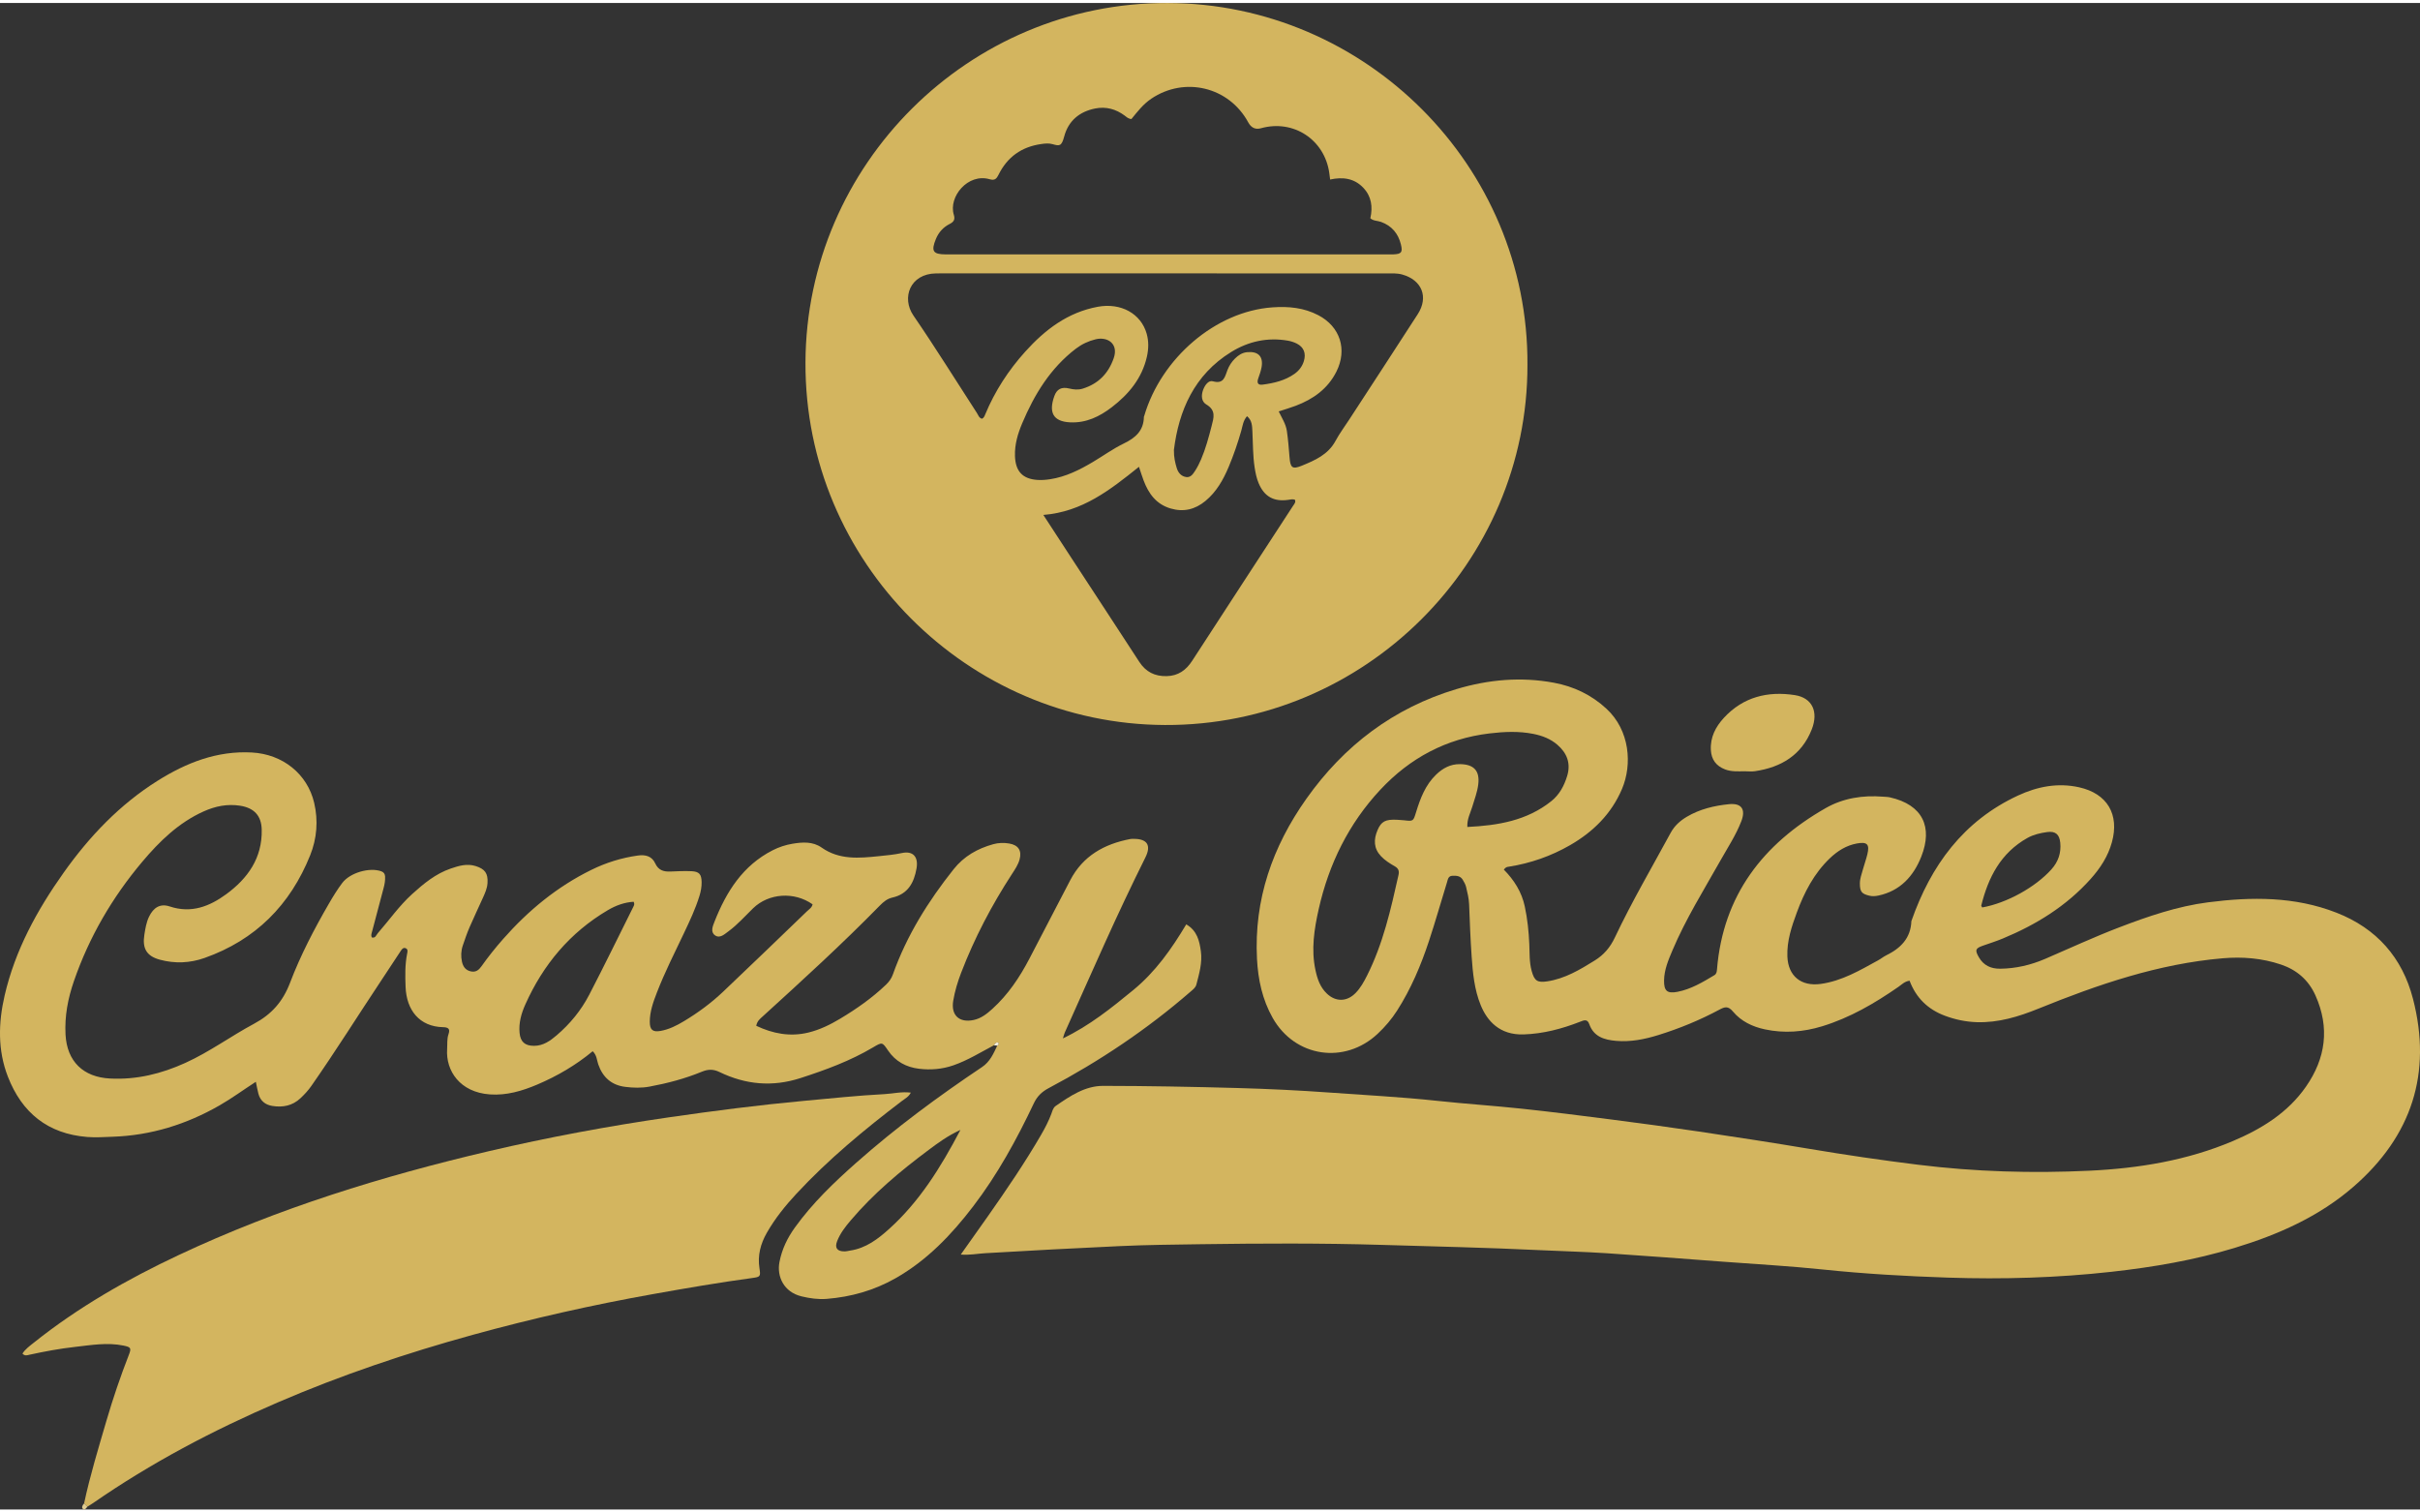
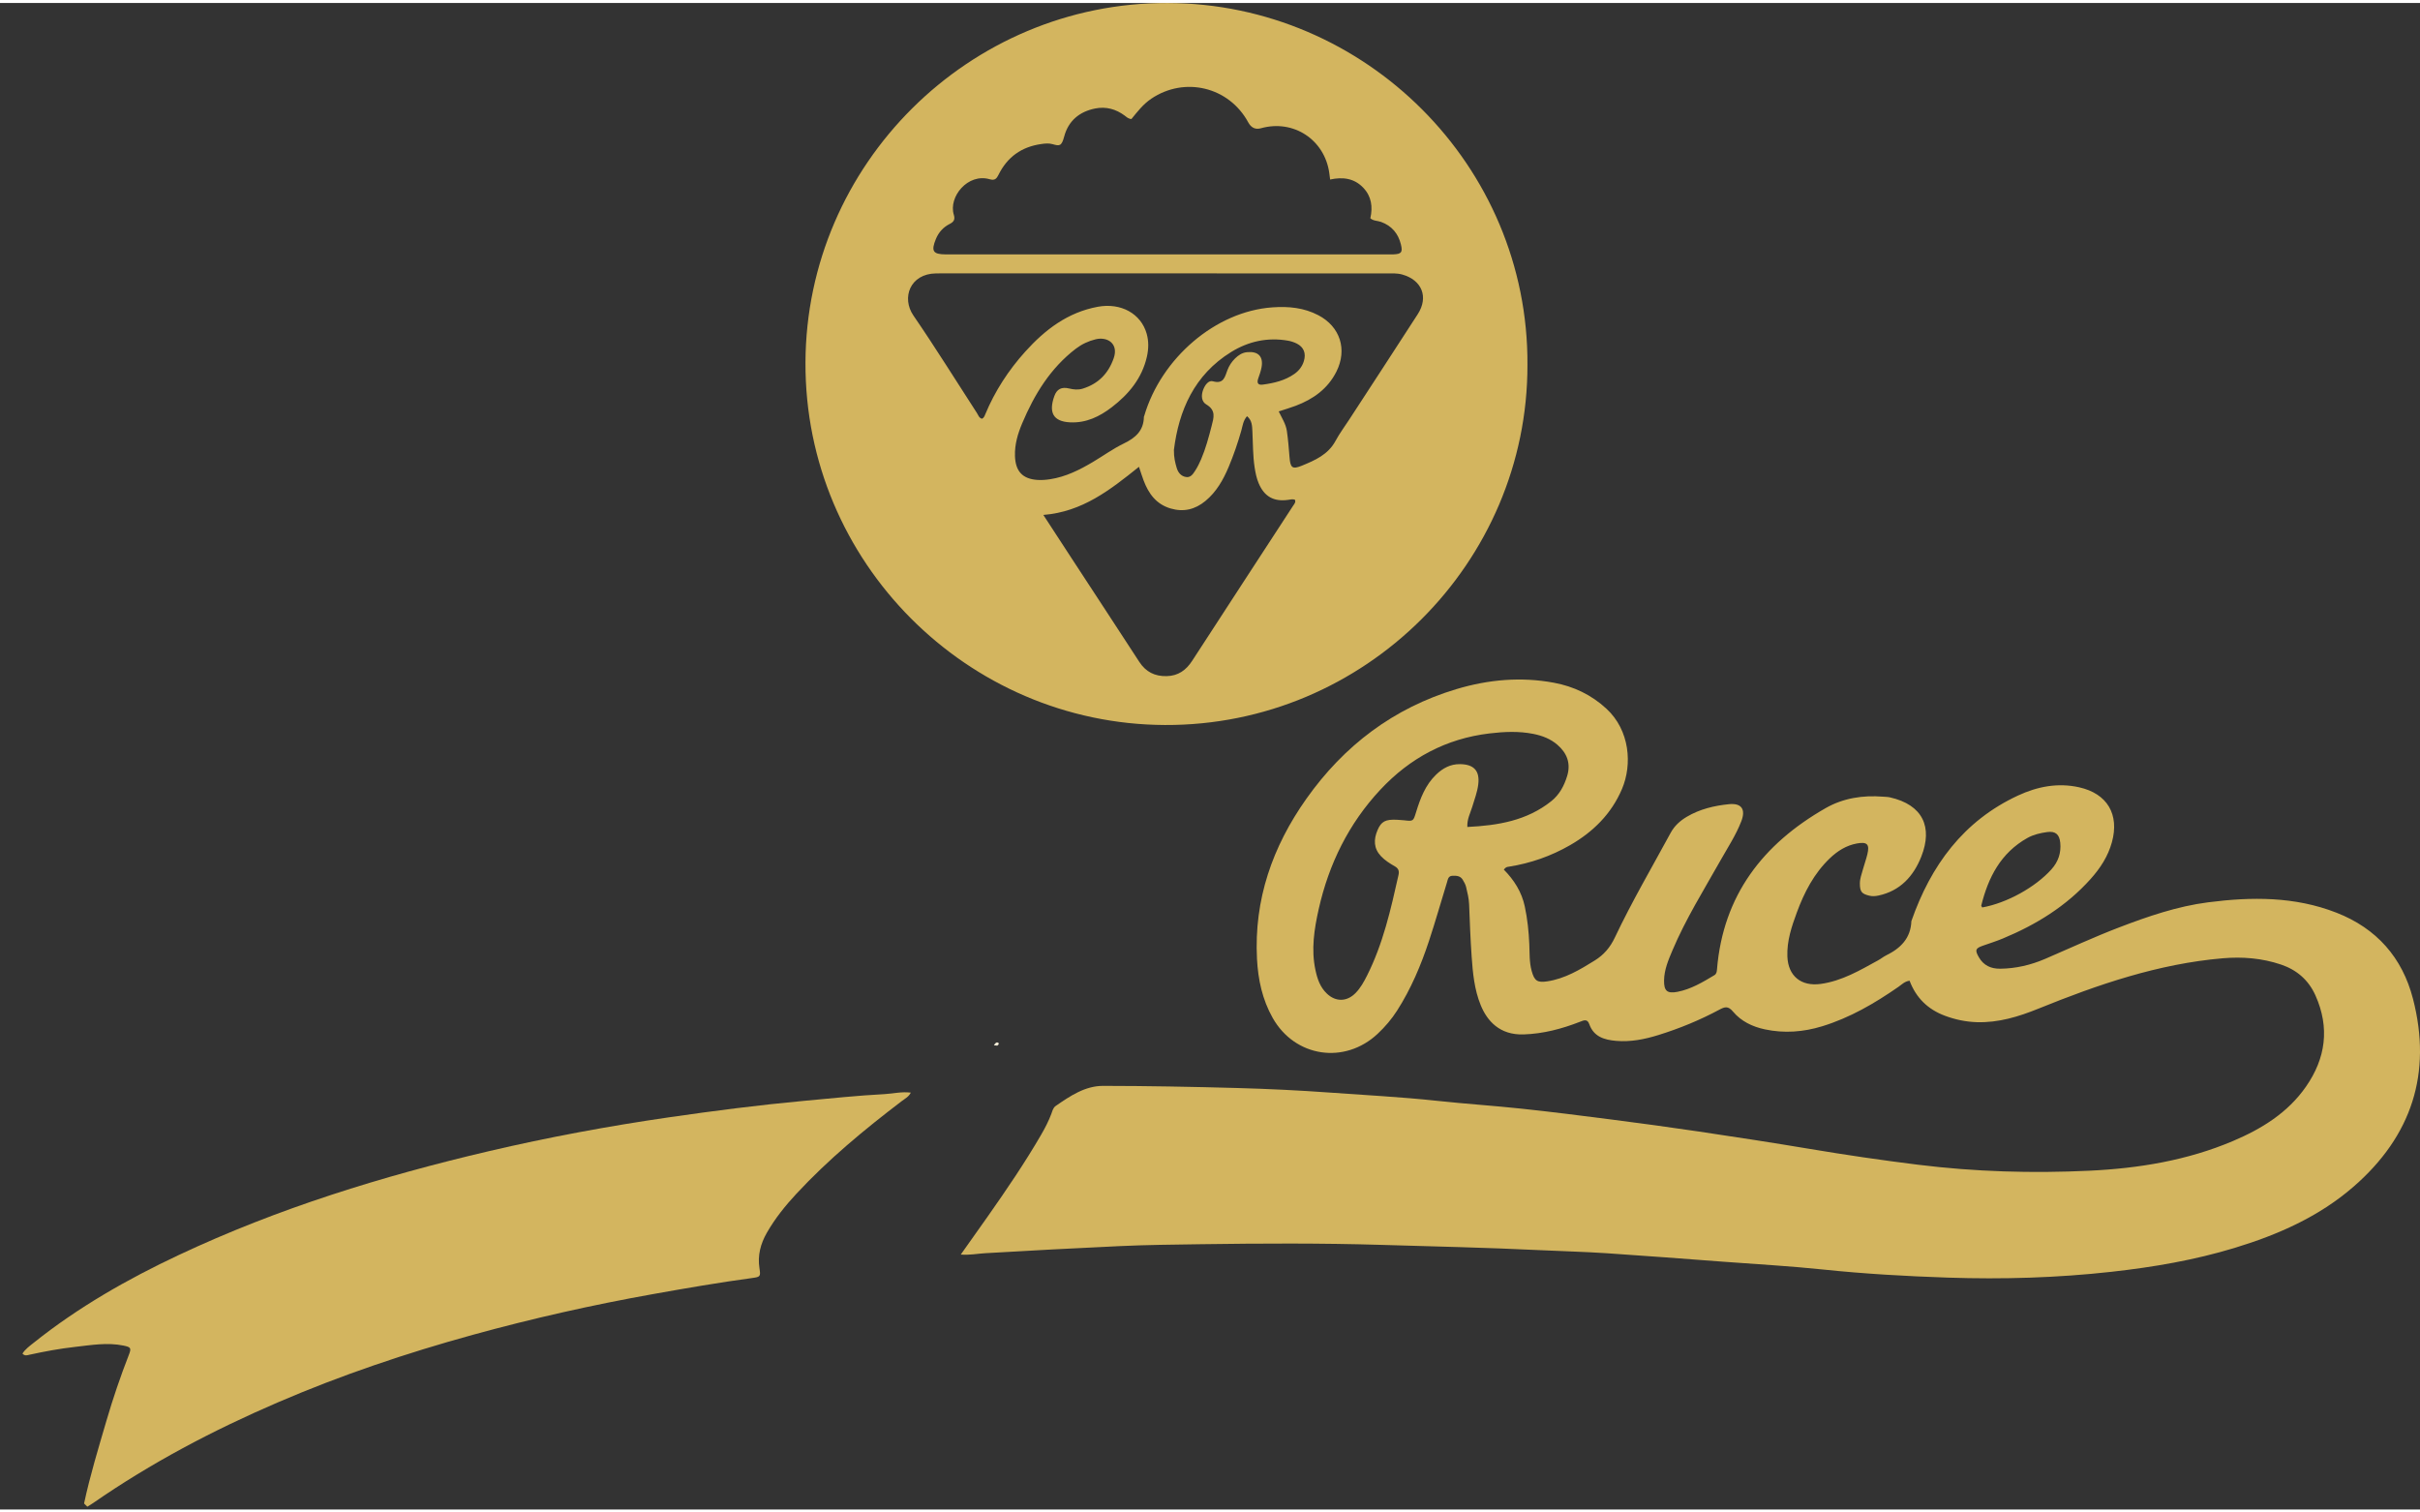
<svg xmlns="http://www.w3.org/2000/svg" id="Ebene_2" width="200" height="125" viewBox="0 0 1440.16 896.549">
  <rect x="0" y="0" width="1440.16" height="896.549" fill="#333333" stroke="none" />
  <g id="Ebene_1-2">
    <path d="m894.933,515.736c6.131,6.192,10.641,13.339,12.47,21.901,1.59,7.44,2.379,14.994,2.702,22.595.225,5.286-.037,10.6,1.392,15.799,1.629,5.926,3.4,7.104,9.311,6.204,10.552-1.608,19.404-6.923,28.255-12.427,5.462-3.396,9.177-7.806,11.955-13.674,10.07-21.269,21.969-41.587,33.187-62.26,2.27-4.184,5.631-7.222,9.69-9.614,7.717-4.548,16.222-6.563,24.975-7.456,7.508-.766,10.171,3.015,7.378,10.203-3.186,8.201-8.027,15.559-12.328,23.184-9.965,17.668-20.727,34.911-28.659,53.659-2.422,5.726-4.881,11.472-4.969,17.866-.085,6.168,1.813,7.941,7.97,6.752,8.065-1.557,15.025-5.738,21.956-9.894,1.302-.781,1.457-2.038,1.581-3.539,3.635-44.027,27.409-74.627,64.67-95.903,10.434-5.958,22.102-7.764,34.121-6.803,1.379.11,2.788.109,4.126.412,19.559,4.416,25.593,17.689,18.661,35.243-4.574,11.583-12.479,20.419-25.507,23.194-1.848.394-3.613.515-5.459.069-4.576-1.105-5.562-2.423-5.587-7.251-.015-2.841.989-5.428,1.719-8.083.854-3.106,1.967-6.146,2.727-9.273,1.45-5.967-.087-7.588-6.225-6.466-6.33,1.157-11.574,4.482-16.143,8.865-9.376,8.994-15.183,20.205-19.603,32.214-3.108,8.444-5.975,16.932-5.626,26.175.438,11.606,8.14,17.936,19.803,16.337,12.694-1.741,23.404-8.128,34.312-14.107,1.615-.885,3.056-2.104,4.704-2.91,8.56-4.182,14.602-10.168,14.975-20.35,11.551-33.097,30.939-59.666,63.515-74.775,11.435-5.304,23.606-7.724,36.344-4.871,16.703,3.74,24.039,16.104,19.487,32.668-2.327,8.47-6.962,15.513-12.708,21.927-14.462,16.143-32.42,27.178-52.248,35.406-3.825,1.587-7.789,2.847-11.705,4.21-4.597,1.6-4.978,2.626-2.54,6.892,2.814,4.923,7.201,6.91,12.687,6.858,9.352-.087,18.305-2.212,26.831-5.881,14.608-6.286,29.034-12.987,43.901-18.674,17.248-6.598,34.678-12.605,53.082-14.968,25.842-3.318,51.494-3.518,76.316,6.178,23.881,9.329,39.191,26.689,45.535,51.185,11.507,44.436-.788,81.846-35.377,111.885-20.605,17.894-45.011,28.611-70.811,36.45-23.867,7.251-48.329,11.417-73.11,14.184-32.387,3.615-64.868,4.557-97.36,3.479-24.843-.824-49.687-2.23-74.455-4.827-19.69-2.064-39.482-3.158-59.233-4.634-23.193-1.733-46.381-3.544-69.588-5.065-13.338-.874-26.712-1.193-40.066-1.841-31.323-1.52-62.67-2.182-94.012-3.124-35.766-1.075-71.519-.894-107.264-.396-16.127.225-32.288.393-48.412,1.134-26.701,1.227-53.393,2.657-80.076,4.224-4.576.269-9.114,1.223-14.449.8,5.51-7.78,10.801-15.195,16.035-22.651,11.131-15.858,22.055-31.853,31.783-48.627,2.316-3.993,4.438-8.078,6.068-12.413.64-1.702.992-3.628,2.638-4.763,8.584-5.921,17.423-11.942,28.197-11.93,26.524.029,53.053.529,79.568,1.265,18.423.511,36.852,1.387,55.234,2.717,21.354,1.545,42.744,2.634,64.048,4.928,16.71,1.8,33.496,2.885,50.208,4.665,17.617,1.877,35.201,4.092,52.773,6.361,17.575,2.269,35.142,4.627,52.67,7.235,22.081,3.285,44.151,6.674,66.166,10.369,21.341,3.582,42.728,6.712,64.207,9.378,33.978,4.218,68.067,5.195,102.174,3.566,29.321-1.4,58.193-6.126,85.478-17.729,16.993-7.226,32.474-16.763,43.257-32.24,11.802-16.941,14.275-35.098,5.697-54.308-4.106-9.194-11.143-15.25-20.505-18.402-11.264-3.793-22.876-4.754-34.769-3.73-38.364,3.303-74.214,15.632-109.548,29.949-11.809,4.785-23.884,8.501-36.853,8.063-6.506-.219-12.793-1.55-18.869-3.823-10.025-3.75-17.134-10.563-21.015-20.839-2.91.366-4.682,2.295-6.694,3.691-14.081,9.771-28.776,18.344-45.289,23.407-11.219,3.44-22.571,4.308-34.118,1.855-7.436-1.58-14.151-4.812-18.986-10.589-2.873-3.433-4.838-2.889-8.088-1.146-11.606,6.224-23.749,11.216-36.34,15.121-8.216,2.548-16.561,4.204-25.183,3.451-6.906-.603-13.263-2.411-15.92-9.955-1.159-3.29-3.268-2.278-5.558-1.386-10.787,4.203-21.802,7.122-33.527,7.51-14.243.471-21.704-8.076-25.512-17.386-3.81-9.318-4.719-19.196-5.41-29.068-.724-10.342-1.1-20.711-1.507-31.072-.138-3.498-1.002-6.837-1.785-10.191-.358-1.531-1.198-2.993-2.026-4.361-1.391-2.299-3.7-2.432-6.099-2.338-2.554.101-2.717,2.175-3.235,3.853-3.597,11.665-6.918,23.42-10.751,35.006-4.788,14.474-10.697,28.482-18.963,41.392-3.257,5.086-7.13,9.632-11.521,13.756-19.652,18.459-49.267,14.043-62.523-9.44-6.124-10.848-8.686-22.712-9.328-35.078-1.835-35.352,9.233-66.829,29.366-95.282,22.405-31.664,51.877-54.071,89.326-65.291,19.033-5.703,38.448-7.445,58.073-3.779,11.743,2.194,22.199,7.156,31.169,15.424,13.986,12.891,15.49,33.229,9.269,47.825-6.31,14.807-17.164,25.506-30.913,33.418-11.294,6.499-23.431,10.74-36.319,12.782-.883.14-1.846.074-3.07,1.743Zm-21.713-25.369c18.155-.884,35.395-3.713,49.974-15.364,4.823-3.854,7.645-9.112,9.435-14.987,2.297-7.542-.118-13.629-5.798-18.549-4.083-3.538-9.032-5.447-14.327-6.491-8.689-1.712-17.33-1.322-26.099-.279-25.887,3.08-47.404,14.706-64.953,33.491-18.818,20.144-30.645,44.203-36.672,71.03-2.677,11.917-4.574,23.983-1.956,36.261,1.125,5.278,2.775,10.216,6.813,14.058,5.295,5.037,11.953,4.887,17.085-.363,2.951-3.018,4.942-6.645,6.811-10.357,9.522-18.911,14.14-39.355,18.716-59.816.524-2.341.048-3.929-2.13-5.181-2.993-1.72-5.945-3.559-8.339-6.115-4.353-4.647-4.346-9.92-2.014-15.408,2.244-5.281,4.75-6.554,11.665-6.217,1.382.067,2.765.155,4.139.312,5.515.63,5.472.629,7.174-4.913,2.521-8.205,5.544-16.16,11.932-22.297,3.952-3.797,8.459-6.263,14.163-6.205,8.286.084,11.921,3.96,10.869,12.174-.586,4.576-2.257,8.906-3.587,13.314-1.108,3.671-3.115,7.158-2.901,11.902Zm306.428,47.89c14.668-2.611,31.69-12.085,41.159-22.65,4.091-4.564,5.857-9.793,5.268-15.845-.485-4.982-2.836-7.053-7.796-6.368-4.086.564-8.159,1.492-11.817,3.548-15.792,8.88-23.273,23.442-27.409,40.263-.038.154.203.377.596,1.052Z" fill="#d3b55f" stroke-width="0" />
-     <path d="m908.996,215.324c.234,117.746-96.786,214.871-215.777,214.359-117.705-.506-214.304-97.116-213.88-215.655C479.763,96.022,576.664-.332,694.859.001c117.667.332,214.788,96.79,214.138,215.323Zm-235.672-146.274c-1.887-.127-2.867-1.172-3.94-1.978-5.27-3.956-11.225-5.561-17.621-4.29-9.329,1.855-15.937,7.29-18.44,16.641-1.601,5.98-2.808,5.755-6.972,4.58-2.263-.638-4.527-.375-6.845-.041-11.615,1.676-20.046,7.715-25.241,18.204-1.143,2.308-2.197,3.632-5.238,2.74-13.073-3.838-24.683,10.513-21.402,21.132.88,2.85-.025,4.223-2.433,5.445-3.828,1.942-6.579,4.939-8.238,8.971-2.948,7.166-1.765,9.111,5.738,9.153.461.003.923 0,1.384 0,87.217 0,174.435 0,261.652 0,1.154,0,2.309.034,3.461-.008,4.778-.175,5.653-1.2,4.504-5.903-1.582-6.472-5.389-11.057-11.792-13.402-2.099-.769-4.569-.525-6.405-2.17,1.514-6.783.708-12.987-4.17-18.142-5.389-5.696-12.217-6.57-19.765-4.928-.209-1.66-.336-2.782-.494-3.9-2.809-19.859-21.351-32.004-40.642-26.623q-4.953,1.381-7.598-3.501c-11.444-21.119-37.82-27.478-57.706-14.063-4.869,3.285-8.326,7.837-11.798,12.082Zm-88.94,178.382c1.18-.549,1.542-1.657,1.984-2.722,5.721-13.767,13.763-26.1,23.69-37.142,11.777-13.1,25.36-23.491,43.273-26.785,13.728-2.524,25.677,4.062,29.071,16.063,1.285,4.542,1.144,9.144.115,13.686-2.904,12.809-10.804,22.305-20.89,30.038-7.224,5.539-15.235,9.469-24.825,8.998-10.196-.501-12.797-6.003-9.366-15.629,1.495-4.195,4.326-5.59,8.743-4.536,2.783.664,5.438.954,8.158.106,9.233-2.877,15.197-8.889,18.431-18.095,3.048-8.676-3.719-12.999-10.779-11.267-4.301,1.055-8.249,2.911-11.78,5.613-15.125,11.573-24.645,27.182-31.907,44.396-2.612,6.192-4.502,12.538-4.289,19.41.281,9.046,4.433,13.677,13.358,14.272,2.517.168,5.031-.034,7.569-.423,9.325-1.428,17.523-5.548,25.48-10.279,6.143-3.652,11.985-7.902,18.391-10.996,6.936-3.35,11.802-7.627,11.924-15.819.003-.219.155-.432.22-.653,10.137-34.353,42.432-62.124,76.202-64.527,9.746-.693,18.838.19,27.42,4.694,13.018,6.832,17.293,20.444,10.737,33.527-5.156,10.287-13.832,16.427-24.296,20.377-3.214,1.213-6.524,2.17-10.048,3.33,1.897,3.939,4.253,7.495,4.851,11.62.758,5.234,1.179,10.522,1.601,15.798.483,6.047,1.617,7.208,7.241,4.906,7.834-3.207,15.694-6.591,20.1-14.769,2.398-4.45,5.459-8.544,8.225-12.795,13.581-20.87,27.224-41.7,40.718-62.627,6.579-10.202,2.492-20.32-9.194-23.593-3.196-.895-6.406-.677-9.617-.678-87.672-.021-175.344-.017-263.017-.017-1.615,0-3.23-.003-4.845.019-15.508.209-20.67,14.553-13.441,25.082,13.045,18.999,25.191,38.616,37.747,57.952.832,1.281,1.246,3.01,3.043,3.464Zm36.52,57.239c6.213,9.532,11.601,17.816,17.008,26.087,13.366,20.447,26.777,40.864,40.088,61.347,3.879,5.97,9.207,8.657,16.282,8.493,6.911-.161,11.571-3.544,15.218-9.168,19.938-30.741,39.982-61.414,59.971-92.122.706-1.084,1.787-2.115,1.18-3.66-1.384-.57-2.729-.137-4.091.055-8.531,1.202-14.221-1.996-17.538-9.937-1.245-2.98-1.876-6.114-2.375-9.329-1.1-7.093-.964-14.234-1.334-21.357-.17-3.274-.153-6.691-3.206-9.172-2.353,2.706-2.609,5.805-3.41,8.623-2.083,7.322-4.547,14.507-7.487,21.513-3.235,7.711-7.32,14.937-13.909,20.36-6.087,5.011-12.937,6.706-20.663,4.425-8.582-2.534-13.137-8.866-16.096-16.746-.853-2.272-1.573-4.594-2.745-8.045-17.066,13.683-33.617,26.779-56.894,28.633Zm77.697-38.714c-.056,4.534.763,7.676,1.673,10.754.825,2.794,2.67,5.03,5.709,5.417,2.687.343,4.074-1.932,5.299-3.831,1.367-2.119,2.511-4.412,3.505-6.735,2.725-6.372,4.504-13.04,6.235-19.744,1.295-5.017,2.773-9.412-3.153-12.899-2.85-1.677-3.185-5.228-1.864-8.743,1.101-2.931,3.256-5.745,5.755-5.05,6.533,1.818,7.163-2.629,8.7-6.656.993-2.603,2.524-4.964,4.516-6.909,1.988-1.942,4.226-3.478,7.2-3.761,6.561-.624,9.728,2.524,8.592,8.956-.398,2.253-1.201,4.448-1.965,6.618-.929,2.642-.312,4.14,2.694,3.738,6.67-.89,13.168-2.407,18.794-6.36,2.704-1.9,4.676-4.428,5.654-7.65,1.396-4.604-.033-8.318-4.262-10.435-1.627-.814-3.44-1.4-5.234-1.712-12.11-2.109-23.49.405-33.769,6.747-22.044,13.601-31.143,34.853-34.079,58.256Z" fill="#d3b55f" stroke-width="0" />
-     <path d="m591.492,620.294c-7.937,4.174-15.547,8.948-24.119,11.919-6.732,2.333-13.567,2.869-20.462,2.039-7.61-.916-14.008-4.322-18.449-10.895-3.426-5.071-3.485-5.029-8.89-1.824-13.572,8.048-28.232,13.43-43.197,18.271-16.697,5.402-32.65,3.932-48.201-3.604-3.63-1.759-6.738-1.734-10.464-.196-10.03,4.139-20.508,6.895-31.177,8.876-4.81.893-9.681.761-14.482.151-8.096-1.029-13.322-5.618-16.016-13.366-.882-2.536-.841-5.516-3.324-7.834-9.982,8.265-21.081,14.778-33.013,19.84-8.983,3.811-18.241,6.55-28.161,5.852-17.85-1.256-26.308-14.08-25.449-26.962.199-2.986-.167-6.053.832-8.921,1.144-3.284-.326-4.06-3.249-4.127-14.053-.321-21.782-10.123-22.308-24.001-.253-6.666-.396-13.371.972-19.984.227-1.099.482-2.396-.865-2.983-1.304-.568-2.151.322-2.809,1.318-3.943,5.963-7.849,11.95-11.809,17.902-13.92,20.923-27.245,42.24-41.654,62.84-1.867,2.669-4.067,5.013-6.425,7.223-4.761,4.461-10.506,5.555-16.721,4.553-4.213-.679-7.175-3.058-8.288-7.322-.568-2.177-.949-4.402-1.509-7.051-7.367,4.753-14.2,9.806-21.569,14.033-19.742,11.325-40.839,17.901-63.667,18.675-5.045.171-10.026.544-15.138.134-23.512-1.888-38.85-14.467-47.18-35.861-6.127-15.737-5.705-32.047-1.952-48.304,6.227-26.972,19.26-50.751,35.096-73.08,15.334-21.621,33.413-40.621,56.029-54.802,17.079-10.709,35.347-17.897,56.045-16.765,18.288 1,32.994,12.717,37.05,29.954,2.492,10.59,1.622,21.254-2.38,31.221-11.874,29.576-32.567,50.417-62.882,61.115-8.663,3.057-17.619,3.44-26.544,1.031-7.935-2.142-10.567-6.708-9.243-14.933.589-3.658,1.148-7.289,2.768-10.647,2.67-5.532,6.68-7.997,12.321-6.116,12.826,4.277,23.718-.027,33.649-7.308,12.823-9.401,21.459-21.534,21.096-38.366-.18-8.354-4.536-12.989-12.945-14.287-7.55-1.165-14.615.278-21.487,3.349-14.943,6.677-26.35,17.792-36.64,30.007-17.832,21.168-31.618,44.776-40.681,71.017-3.564,10.318-5.596,20.86-4.993,31.882.87,15.899,10.478,25.281,26.467,26.109,15.836.82,30.593-2.836,44.881-9.325,14.345-6.514,27.038-15.883,40.831-23.277,10.493-5.625,17.159-13.188,21.441-24.432,6.224-16.347,14.366-31.952,23.163-47.133,2.424-4.183,4.972-8.334,7.873-12.19,4.661-6.195,16.32-9.467,23.273-6.956,1.541.557,2.166,1.635,2.239,3.106.115,2.318-.268,4.569-.879,6.822-2.347,8.667-4.588,17.363-6.895,26.04-.297,1.117-.723,2.194-.158,3.364,2.193.657,2.62-1.392,3.559-2.463,6.834-7.797,12.775-16.376,20.518-23.378,6.871-6.213,14.006-12.099,22.917-15.135,4.753-1.62,9.635-3.119,14.826-1.484,5.583,1.759,7.439,4.355,7.053,10.196-.203,3.069-1.436,5.802-2.655,8.53-2.634,5.892-5.445,11.707-7.997,17.634-1.545,3.588-2.818,7.301-4.07,11.006-1.054,3.118-1.168,6.395-.466,9.572.617,2.792,2.055,5.055,5.267,5.743,3.016.646,4.773-.824,6.342-3.044,3.996-5.653,8.32-11.046,12.898-16.242,14.944-16.956,32.075-31.099,52.465-41.116,8.763-4.305,17.934-7.177,27.605-8.53,4.542-.636,8.417.263,10.456,4.711,1.858,4.054,5.019,4.978,9.024,4.799,4.147-.185,8.312-.399,12.451-.208,4.685.216,6.039,1.811,6.108,6.539.041,2.772-.449,5.456-1.281,8.15-2.393,7.744-5.832,15.038-9.298,22.318-5.548,11.655-11.381,23.18-16.047,35.232-2.163,5.588-4.211,11.256-4.224,17.361-.01,4.801,1.754,6.288,6.386,5.469,5.075-.898,9.617-3.201,13.973-5.822,8.323-5.008,16.139-10.759,23.181-17.433,16.743-15.868,33.328-31.903,49.949-47.899,1.292-1.243,2.993-2.213,3.389-4.196-10.856-7.662-26.067-6.683-35.383,2.341-4.801,4.651-9.218,9.716-14.639,13.694-2.387,1.752-5.113,4.445-7.997,2.447-2.912-2.017-1.402-5.484-.315-8.238,7.023-17.787,16.811-33.337,34.569-42.404,3.74-1.91,7.705-3.203,11.775-3.888,5.963-1.004,12.108-1.431,17.396,2.29,10.538,7.416,22.331,6.311,34.035,5.1,4.542-.47,9.13-.868,13.672-1.855,6.704-1.457,9.945,2.291,8.748,9.138-1.495,8.547-5.106,15.267-14.384,17.355-3.019.679-5.254,2.499-7.421,4.712-22.436,22.924-46.128,44.526-69.839,66.106-1.531,1.393-3.213,2.66-3.747,5.5,9.886,4.675,20.133,6.667,31.038,4.011,6.784-1.652,13.003-4.698,18.952-8.268,9.705-5.824,18.945-12.286,27.161-20.138,1.871-1.788,3.286-3.704,4.173-6.2,8.198-23.079,20.979-43.519,36.151-62.593,6.155-7.738,14.218-12.292,23.551-14.886,3.149-.875,6.418-.957,9.614-.4,5.379.938,7.505,4.255,6.078,9.485-.856,3.135-2.688,5.829-4.458,8.548-12.116,18.605-22.375,38.168-30.341,58.917-2.073,5.399-3.729,10.909-4.685,16.594-1.448,8.608,3.527,13.281,12.121,11.478,4.443-.932,7.915-3.673,11.172-6.627,9.351-8.483,16.253-18.794,22.047-29.906,8.101-15.538,16.178-31.088,24.271-46.631,7.545-14.492,20.207-21.556,35.675-24.524.672-.129,1.379-.104,2.07-.109,8.026-.057,10.614,3.772,7.02,10.996-8.422,16.929-16.478,34.028-24.257,51.258-7.967,17.646-15.84,35.333-23.737,53.01-.357.798-.545,1.671-1.121,3.484,15.991-7.665,28.899-18.148,41.828-28.741,13.226-10.836,22.821-24.463,31.576-39.125,6.533,3.768,7.863,9.923,8.708,16.046.929,6.733-.997,13.258-2.668,19.731-.49,1.897-2.041,3.002-3.437,4.214-25.889,22.48-54.19,41.436-84.46,57.459-4.075,2.157-6.867,4.867-8.861,9.078-10.185,21.498-21.587,42.318-36.079,61.283-12.971,16.975-27.549,32.234-46.397,42.897-12.663,7.163-26.279,10.994-40.713,12.168-5.122.417-10.183-.314-15.086-1.507-10.591-2.577-14.714-11.908-13.101-20.339,1.481-7.743,4.707-14.368,9.192-20.609,10.44-14.526,23.269-26.823,36.573-38.601,23.517-20.82,48.744-39.443,74.821-56.912,4.736-3.172,6.768-7.962,9.036-12.727.808-.502,1.389-1.407.35-1.825-1.003-.404-1.783.711-2.328,1.618Zm-214.409-85.423c-5.448.331-10.583,2.19-15.329,4.989-22.582,13.316-38.57,32.485-49.178,56.247-2.343,5.248-3.929,10.848-3.377,16.765.502,5.382,3.188,7.73,8.589,7.738,5.484.008,9.608-2.954,13.481-6.26,7.968-6.8,14.565-14.85,19.366-24.11,9.007-17.369,17.58-34.962,26.314-52.471.387-.775.822-1.614.133-2.898Zm194.477,135.78c-7.808,3.611-13.319,7.739-18.81,11.832-16.855,12.565-32.942,26.001-46.586,42.127-3.141,3.713-6.122,7.556-7.927,12.102-1.637,4.122-.117,6.217,4.295,6.236,1.139.005,2.278-.329,3.418-.498,9.361-1.383,16.52-6.858,23.219-12.907,17.903-16.166,30.481-36.214,42.389-58.892Z" fill="#d3b55f" stroke-width="0" />
+     <path d="m908.996,215.324c.234,117.746-96.786,214.871-215.777,214.359-117.705-.506-214.304-97.116-213.88-215.655C479.763,96.022,576.664-.332,694.859.001c117.667.332,214.788,96.79,214.138,215.323Zm-235.672-146.274c-1.887-.127-2.867-1.172-3.94-1.978-5.27-3.956-11.225-5.561-17.621-4.29-9.329,1.855-15.937,7.29-18.44,16.641-1.601,5.98-2.808,5.755-6.972,4.58-2.263-.638-4.527-.375-6.845-.041-11.615,1.676-20.046,7.715-25.241,18.204-1.143,2.308-2.197,3.632-5.238,2.74-13.073-3.838-24.683,10.513-21.402,21.132.88,2.85-.025,4.223-2.433,5.445-3.828,1.942-6.579,4.939-8.238,8.971-2.948,7.166-1.765,9.111,5.738,9.153.461.003.923 0,1.384 0,87.217 0,174.435 0,261.652 0,1.154,0,2.309.034,3.461-.008,4.778-.175,5.653-1.2,4.504-5.903-1.582-6.472-5.389-11.057-11.792-13.402-2.099-.769-4.569-.525-6.405-2.17,1.514-6.783.708-12.987-4.17-18.142-5.389-5.696-12.217-6.57-19.765-4.928-.209-1.66-.336-2.782-.494-3.9-2.809-19.859-21.351-32.004-40.642-26.623q-4.953,1.381-7.598-3.501c-11.444-21.119-37.82-27.478-57.706-14.063-4.869,3.285-8.326,7.837-11.798,12.082Zm-88.94,178.382c1.18-.549,1.542-1.657,1.984-2.722,5.721-13.767,13.763-26.1,23.69-37.142,11.777-13.1,25.36-23.491,43.273-26.785,13.728-2.524,25.677,4.062,29.071,16.063,1.285,4.542,1.144,9.144.115,13.686-2.904,12.809-10.804,22.305-20.89,30.038-7.224,5.539-15.235,9.469-24.825,8.998-10.196-.501-12.797-6.003-9.366-15.629,1.495-4.195,4.326-5.59,8.743-4.536,2.783.664,5.438.954,8.158.106,9.233-2.877,15.197-8.889,18.431-18.095,3.048-8.676-3.719-12.999-10.779-11.267-4.301,1.055-8.249,2.911-11.78,5.613-15.125,11.573-24.645,27.182-31.907,44.396-2.612,6.192-4.502,12.538-4.289,19.41.281,9.046,4.433,13.677,13.358,14.272,2.517.168,5.031-.034,7.569-.423,9.325-1.428,17.523-5.548,25.48-10.279,6.143-3.652,11.985-7.902,18.391-10.996,6.936-3.35,11.802-7.627,11.924-15.819.003-.219.155-.432.22-.653,10.137-34.353,42.432-62.124,76.202-64.527,9.746-.693,18.838.19,27.42,4.694,13.018,6.832,17.293,20.444,10.737,33.527-5.156,10.287-13.832,16.427-24.296,20.377-3.214,1.213-6.524,2.17-10.048,3.33,1.897,3.939,4.253,7.495,4.851,11.62.758,5.234,1.179,10.522,1.601,15.798.483,6.047,1.617,7.208,7.241,4.906,7.834-3.207,15.694-6.591,20.1-14.769,2.398-4.45,5.459-8.544,8.225-12.795,13.581-20.87,27.224-41.7,40.718-62.627,6.579-10.202,2.492-20.32-9.194-23.593-3.196-.895-6.406-.677-9.617-.678-87.672-.021-175.344-.017-263.017-.017-1.615,0-3.23-.003-4.845.019-15.508.209-20.67,14.553-13.441,25.082,13.045,18.999,25.191,38.616,37.747,57.952.832,1.281,1.246,3.01,3.043,3.464Zm36.52,57.239c6.213,9.532,11.601,17.816,17.008,26.087,13.366,20.447,26.777,40.864,40.088,61.347,3.879,5.97,9.207,8.657,16.282,8.493,6.911-.161,11.571-3.544,15.218-9.168,19.938-30.741,39.982-61.414,59.971-92.122.706-1.084,1.787-2.115,1.18-3.66-1.384-.57-2.729-.137-4.091.055-8.531,1.202-14.221-1.996-17.538-9.937-1.245-2.98-1.876-6.114-2.375-9.329-1.1-7.093-.964-14.234-1.334-21.357-.17-3.274-.153-6.691-3.206-9.172-2.353,2.706-2.609,5.805-3.41,8.623-2.083,7.322-4.547,14.507-7.487,21.513-3.235,7.711-7.32,14.937-13.909,20.36-6.087,5.011-12.937,6.706-20.663,4.425-8.582-2.534-13.137-8.866-16.096-16.746-.853-2.272-1.573-4.594-2.745-8.045-17.066,13.683-33.617,26.779-56.894,28.633m77.697-38.714c-.056,4.534.763,7.676,1.673,10.754.825,2.794,2.67,5.03,5.709,5.417,2.687.343,4.074-1.932,5.299-3.831,1.367-2.119,2.511-4.412,3.505-6.735,2.725-6.372,4.504-13.04,6.235-19.744,1.295-5.017,2.773-9.412-3.153-12.899-2.85-1.677-3.185-5.228-1.864-8.743,1.101-2.931,3.256-5.745,5.755-5.05,6.533,1.818,7.163-2.629,8.7-6.656.993-2.603,2.524-4.964,4.516-6.909,1.988-1.942,4.226-3.478,7.2-3.761,6.561-.624,9.728,2.524,8.592,8.956-.398,2.253-1.201,4.448-1.965,6.618-.929,2.642-.312,4.14,2.694,3.738,6.67-.89,13.168-2.407,18.794-6.36,2.704-1.9,4.676-4.428,5.654-7.65,1.396-4.604-.033-8.318-4.262-10.435-1.627-.814-3.44-1.4-5.234-1.712-12.11-2.109-23.49.405-33.769,6.747-22.044,13.601-31.143,34.853-34.079,58.256Z" fill="#d3b55f" stroke-width="0" />
    <path d="m50.035,892.969c3.56-16.683,8.55-32.981,13.334-49.331,3.883-13.273,8.332-26.36,13.362-39.249,1.542-3.952,1.068-4.498-3.199-5.38-9.689-2.003-19.285-.301-28.863.774-9.146,1.026-18.207,2.707-27.208,4.678-1.205.264-2.646.894-4.101-.69,1.702-2.702,4.344-4.571,6.79-6.523,26.47-21.131,55.669-37.77,86.231-52.145,59.087-27.793,121.094-46.937,184.499-61.786,35.42-8.295,71.177-14.931,107.198-20.156,26.659-3.867,53.353-7.303,80.182-9.79,16.05-1.487,32.076-3.168,48.178-4.026,5.047-.269,10.03-1.585,15.599-.881-1.22,2.479-3.501,3.603-5.378,5.032-22.235,16.925-43.727,34.699-62.78,55.226-6.595,7.105-12.661,14.653-17.504,23.113-3.781,6.607-5.608,13.536-4.398,21.223.76,4.822.425,5.085-4.18,5.71-19.846,2.69-39.571,6.093-59.286,9.613-36.072,6.439-71.776,14.495-107.086,24.209-39.586,10.891-78.43,24.007-116.179,40.258-38.442,16.55-75.316,35.954-109.763,59.823-1.136.787-2.34,1.477-3.513,2.211-.645-.637-1.29-1.274-1.935-1.91Z" fill="#d3b55f" stroke-width="0" />
-     <path d="m1038.163,457.213c-3.891.048-7.791.339-11.578-1.117-5.322-2.046-8.102-5.831-8.435-11.438-.454-7.641,2.826-13.921,7.787-19.288,11.457-12.394,26.063-15.97,42.163-13.475,10.387,1.609,14.253,9.902,10.049,20.497-6.038,15.218-18.172,22.485-33.784,24.781-2.026.298-4.133.041-6.202.041Z" fill="#d3b55f" stroke-width="0" />
-     <path d="m50.035,892.969c.645.636,1.29,1.273,1.935,1.91-.597.932-1.603,2.155-2.466,1.471-1.197-.949-.447-2.356.531-3.381Z" fill="#e1cd92" stroke-width="0" />
    <path d="m591.492,620.294c.545-.907,1.325-2.021,2.328-1.618,1.038.418.457,1.324-.35,1.825-.658-.069-1.318-.139-1.978-.208Z" fill="#f4edd8" stroke-width="0" />
  </g>
</svg>